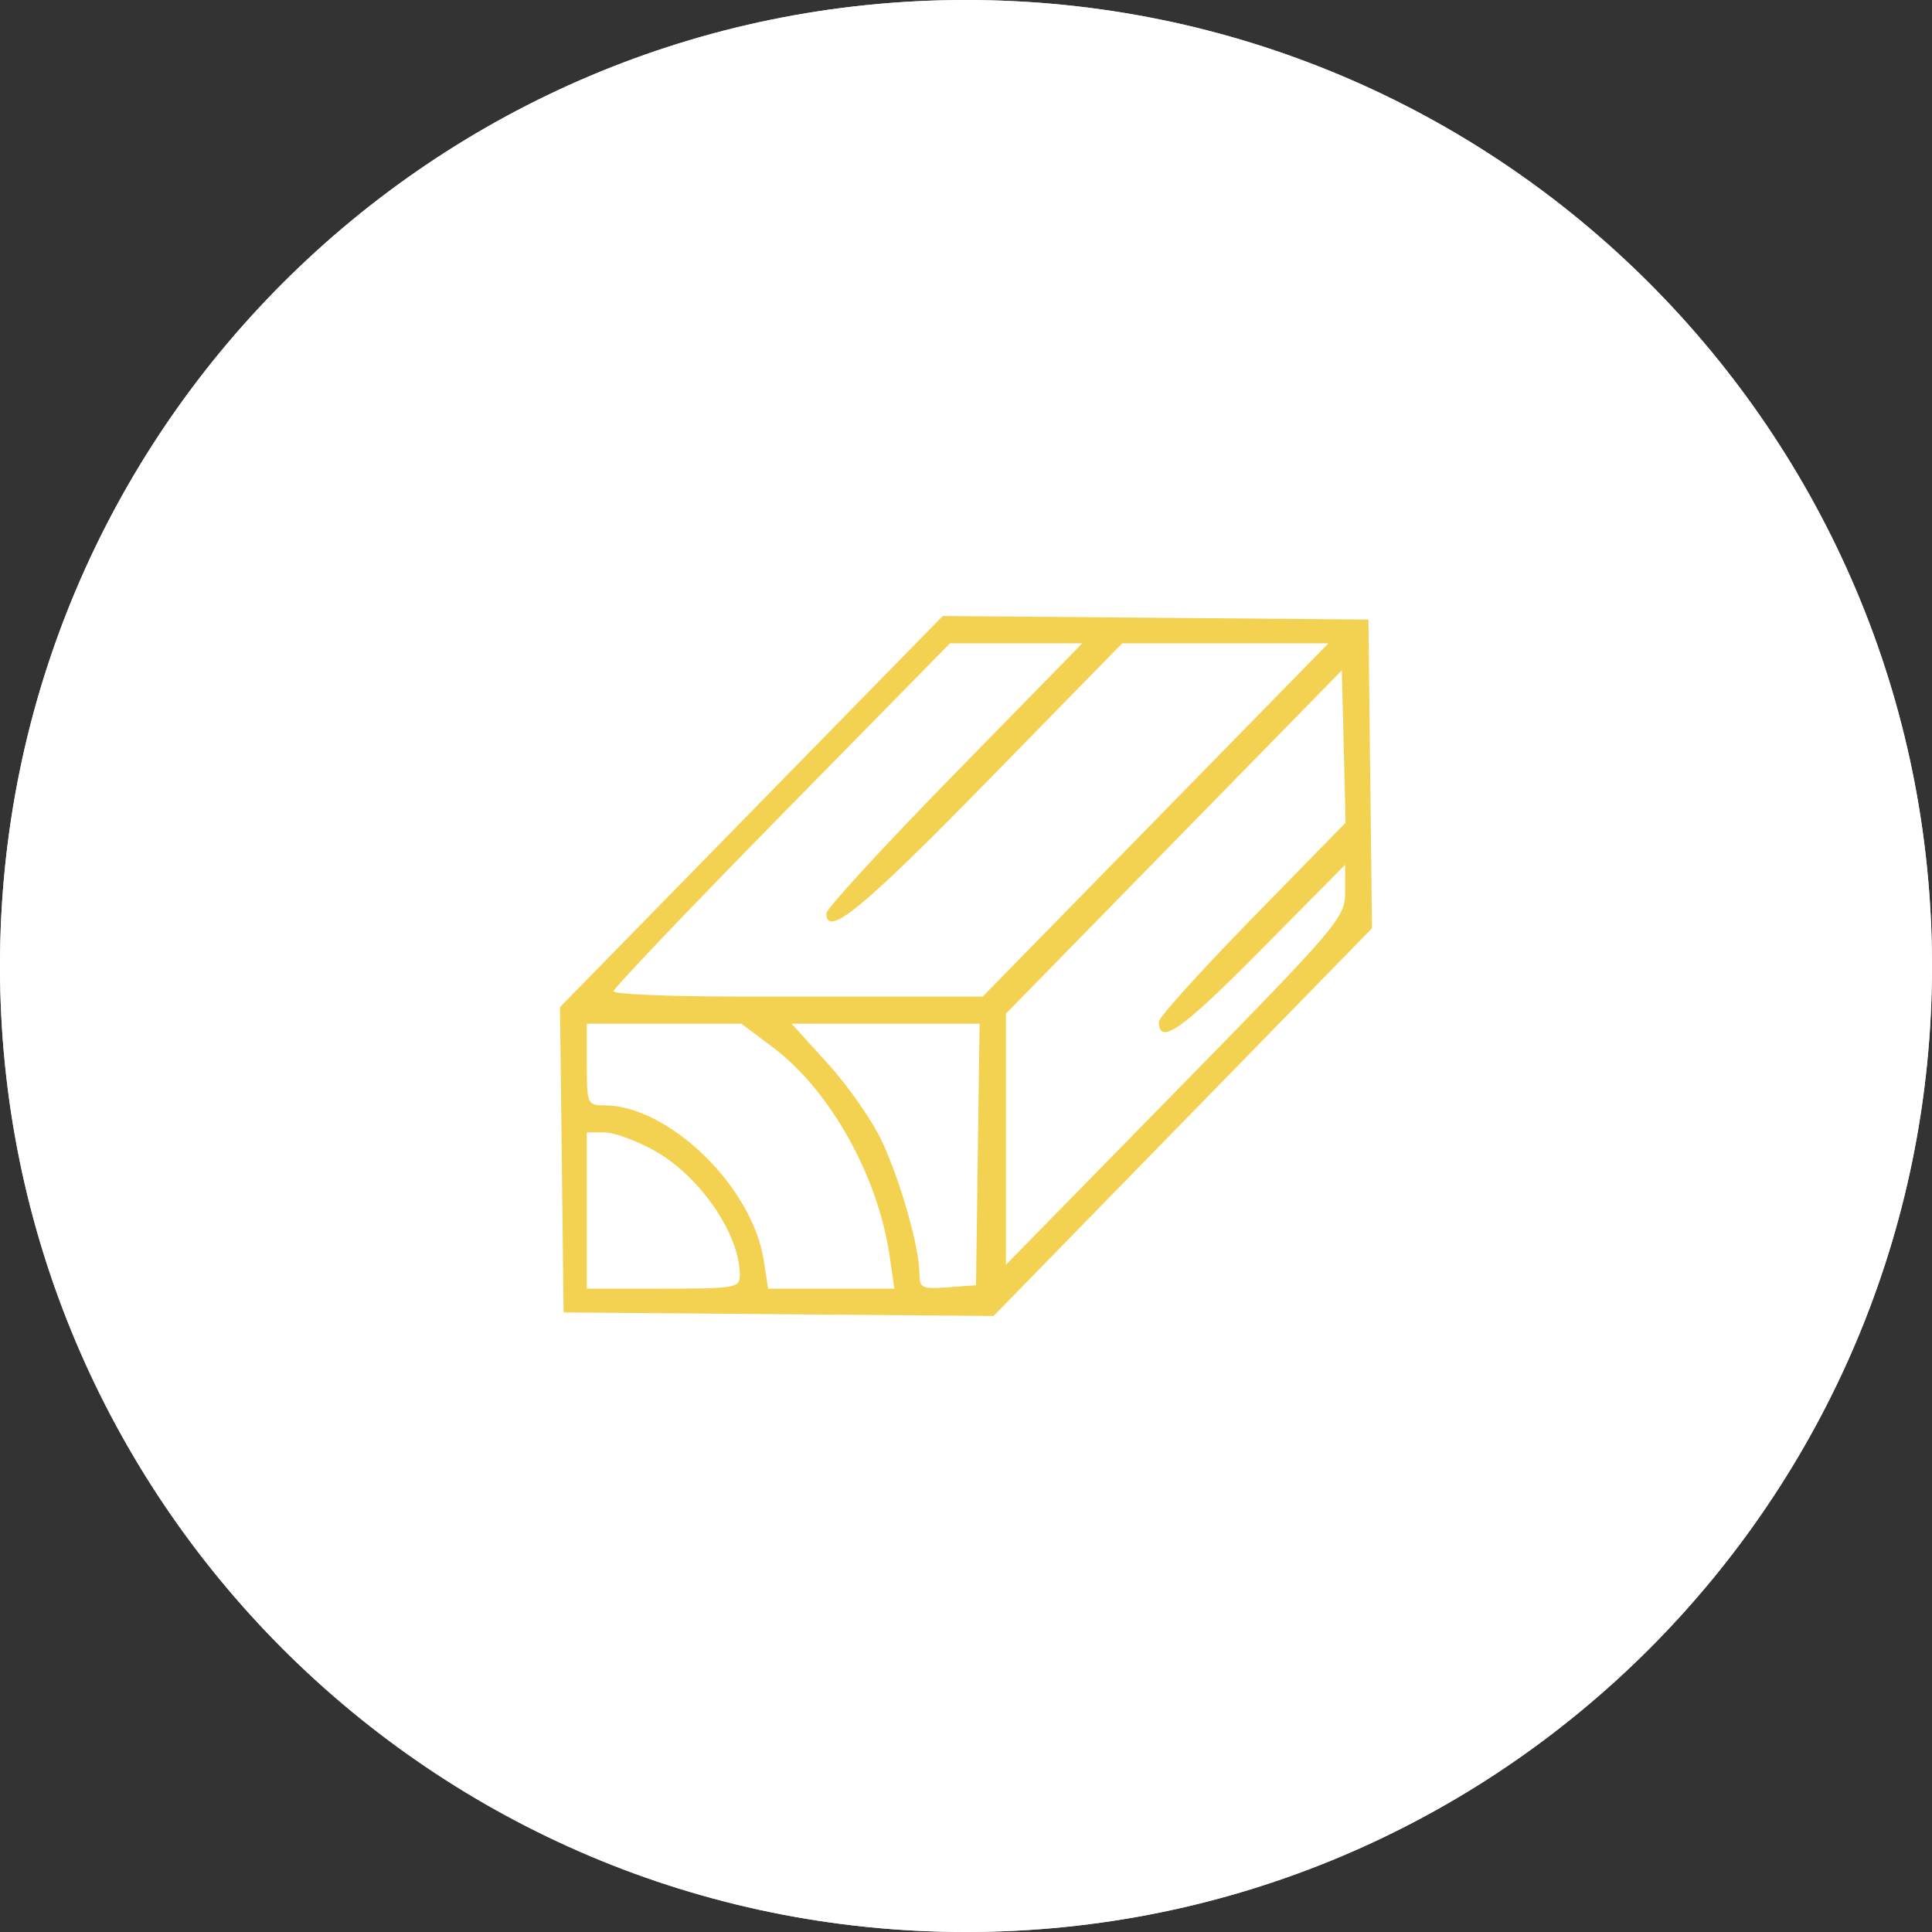
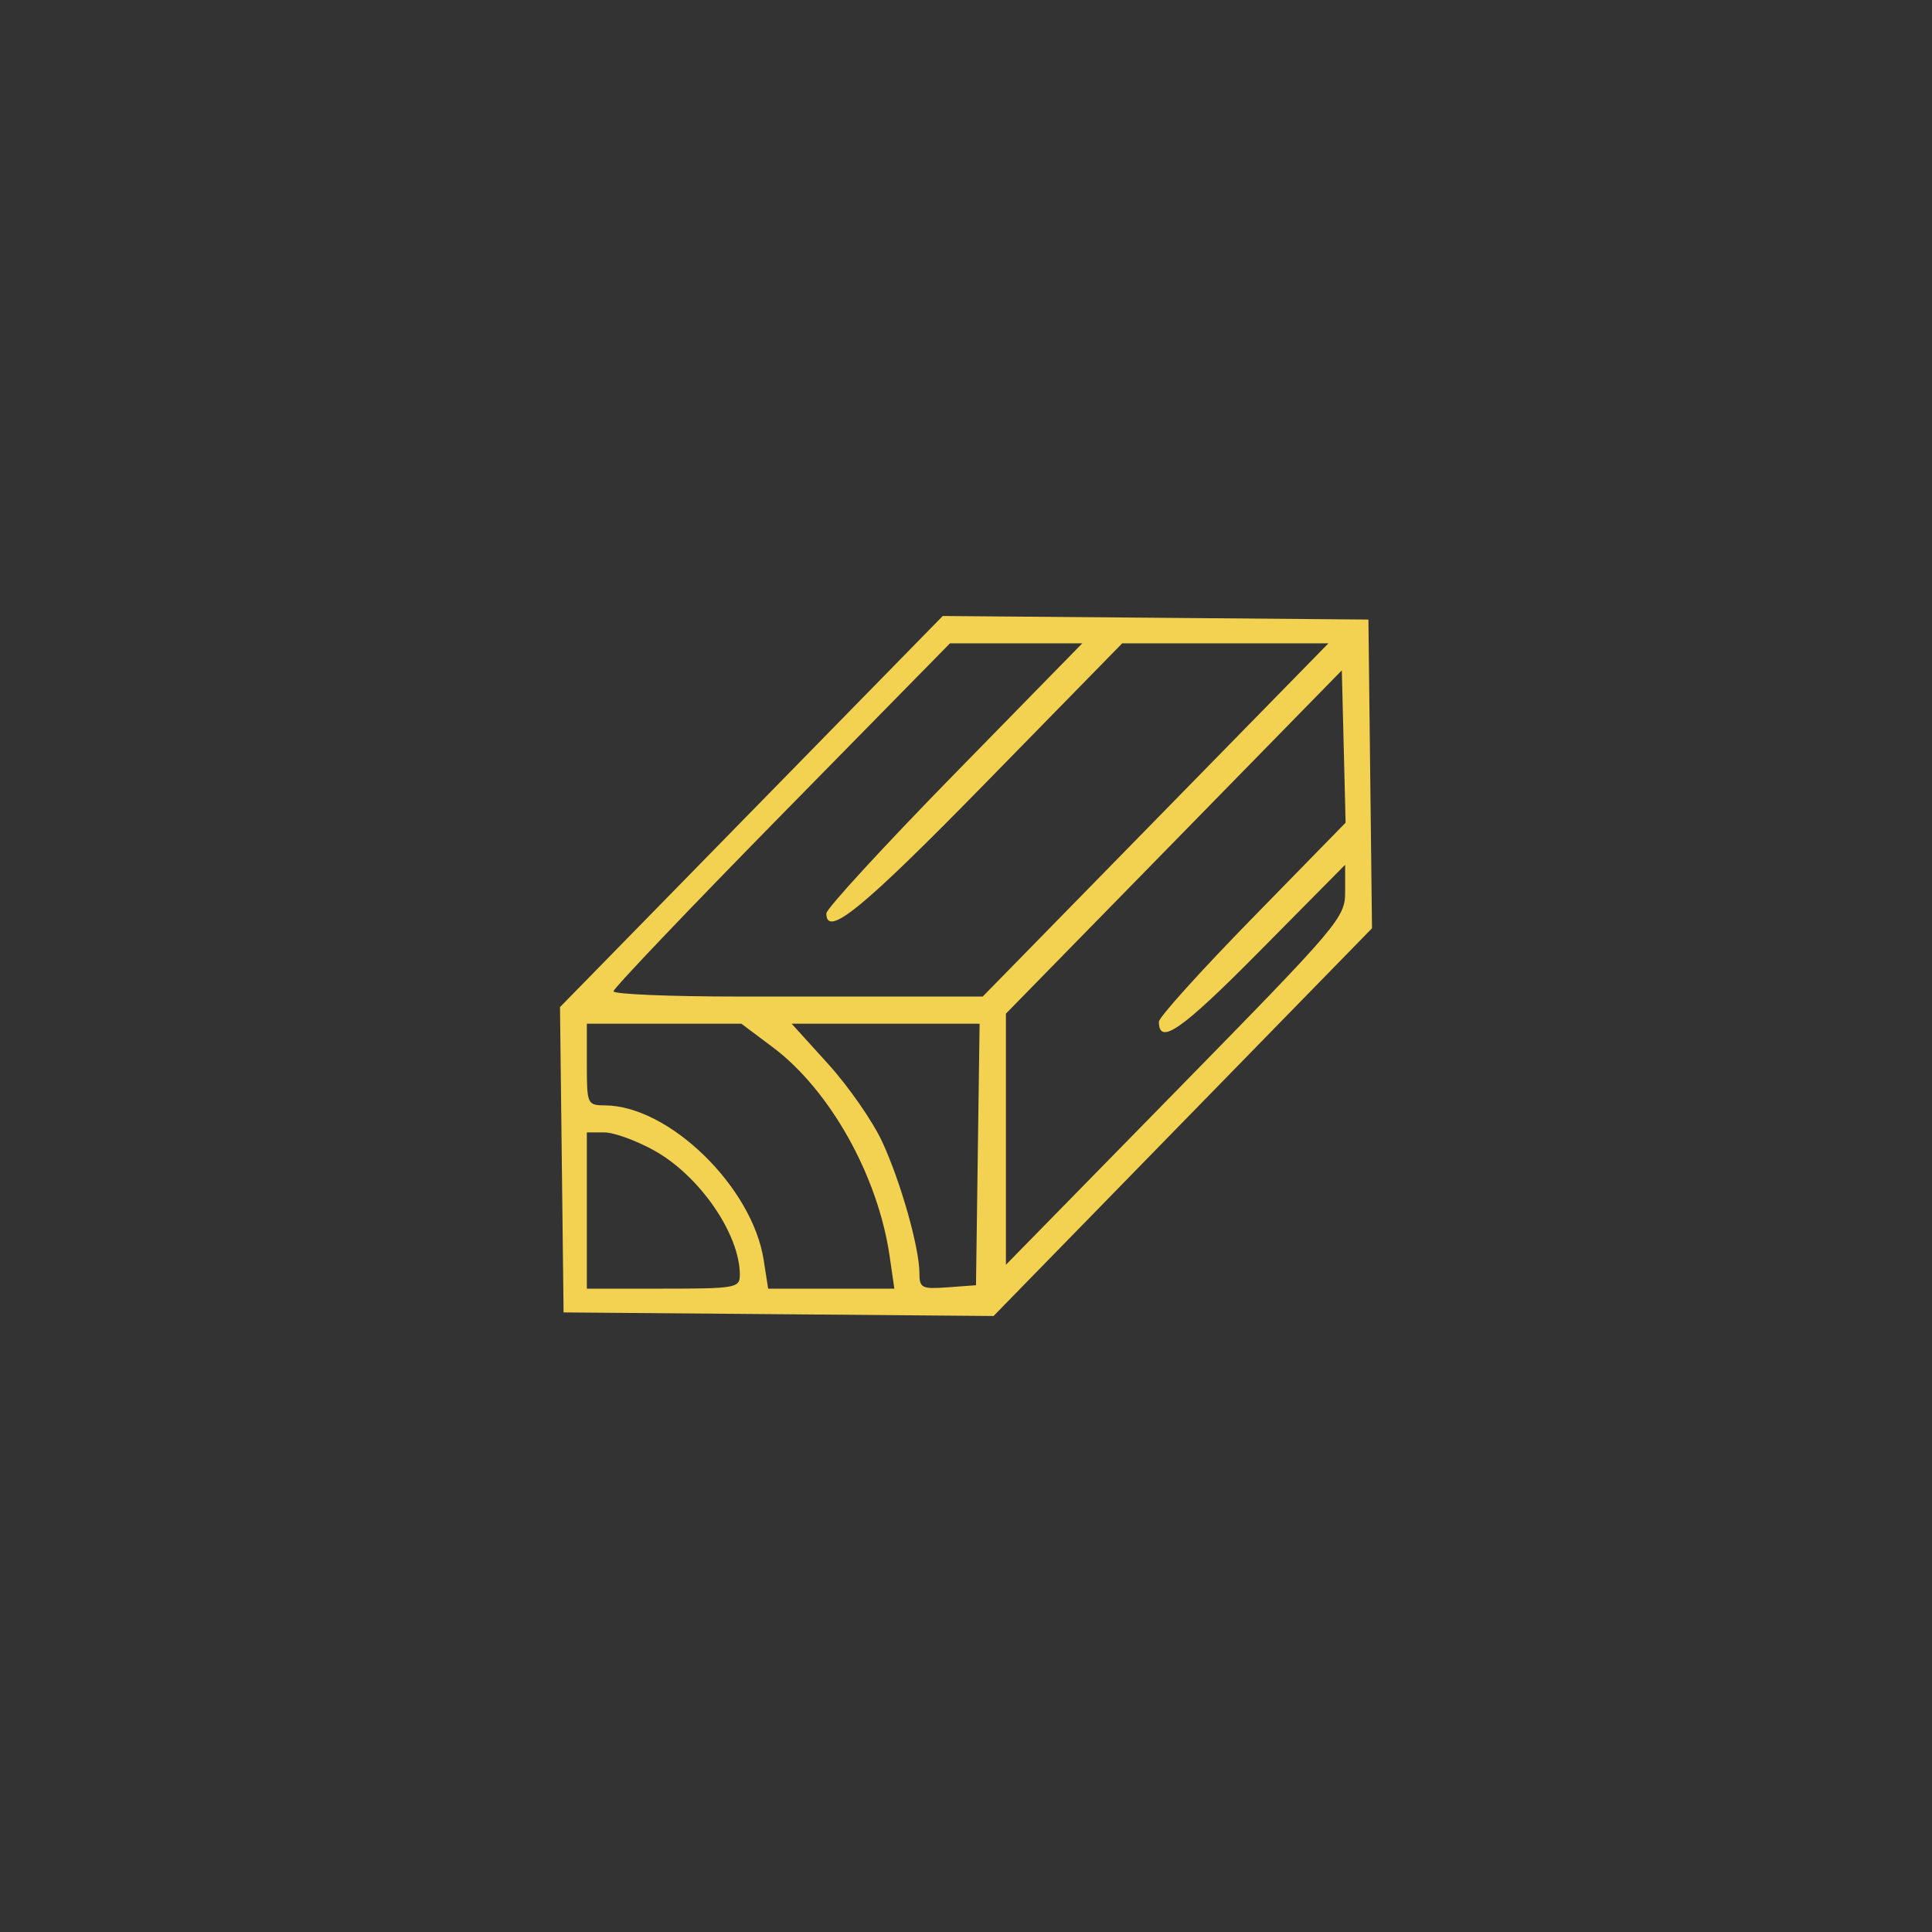
<svg xmlns="http://www.w3.org/2000/svg" width="69" height="69" viewBox="0 0 69 69" fill="none">
  <rect x="0" y="0" width="69" height="69" fill="#333333" stroke="none" />
  <g clip-path="url(#clip0_11_40)">
-     <path d="M34.5 69C53.554 69 69 53.554 69 34.5C69 15.446 53.554 0 34.5 0C15.446 0 0 15.446 0 34.5C0 53.554 15.446 69 34.5 69Z" fill="#E5E7E9" />
-     <path d="M34.5 69C53.554 69 69 53.554 69 34.5C69 15.446 53.554 0 34.5 0C15.446 0 0 15.446 0 34.5C0 53.554 15.446 69 34.5 69Z" fill="white" />
    <path fill-rule="evenodd" clip-rule="evenodd" d="M20 35.968L26.834 28.984L33.669 22L41.271 22.063L48.872 22.127L48.936 27.64L49 33.153L42.242 40.076L35.484 47L27.806 46.936L20.128 46.872L20.064 41.42L20 35.968ZM44.724 32.793C42.89 34.669 41.389 36.332 41.389 36.489C41.389 37.354 42.196 36.79 44.968 33.989L48.041 30.884V31.845C48.041 32.776 47.862 32.988 41.983 38.987L35.926 45.17V40.686V36.201L41.924 30.071L47.922 23.941L47.99 26.661L48.057 29.382L44.724 32.793ZM27.597 37.4C29.646 38.936 31.358 41.997 31.774 44.87L31.941 46.023H29.688H27.434L27.273 44.992C26.865 42.386 23.898 39.497 21.613 39.478C20.973 39.473 20.959 39.442 20.959 38.017V36.561H23.719H26.478L27.597 37.4ZM34.921 41.231L34.857 45.901L33.847 45.976C32.925 46.044 32.837 46.001 32.837 45.481C32.837 44.566 32.171 42.212 31.507 40.777C31.169 40.048 30.303 38.801 29.583 38.006L28.273 36.561H31.629H34.986L34.921 41.231ZM23.363 41.089C24.987 41.991 26.423 44.076 26.423 45.53C26.423 45.997 26.279 46.023 23.691 46.023H20.959V43.233V40.443H21.581C21.922 40.443 22.724 40.734 23.363 41.089ZM29.512 32.621C29.512 32.456 31.568 30.218 34.082 27.648L38.653 22.976H36.29H33.928L27.919 29.095C24.614 32.461 21.91 35.299 21.91 35.403C21.91 35.506 23.916 35.591 26.368 35.591H30.826H32.014H33.556H35.097L41.271 29.283L47.444 22.976H43.761H40.079L35.213 27.949C30.813 32.447 29.512 33.513 29.512 32.621Z" fill="#F4D251" />
  </g>
  <defs>
    <clipPath id="clip0_11_40">
      <rect width="69" height="69" fill="white" />
    </clipPath>
  </defs>
</svg>